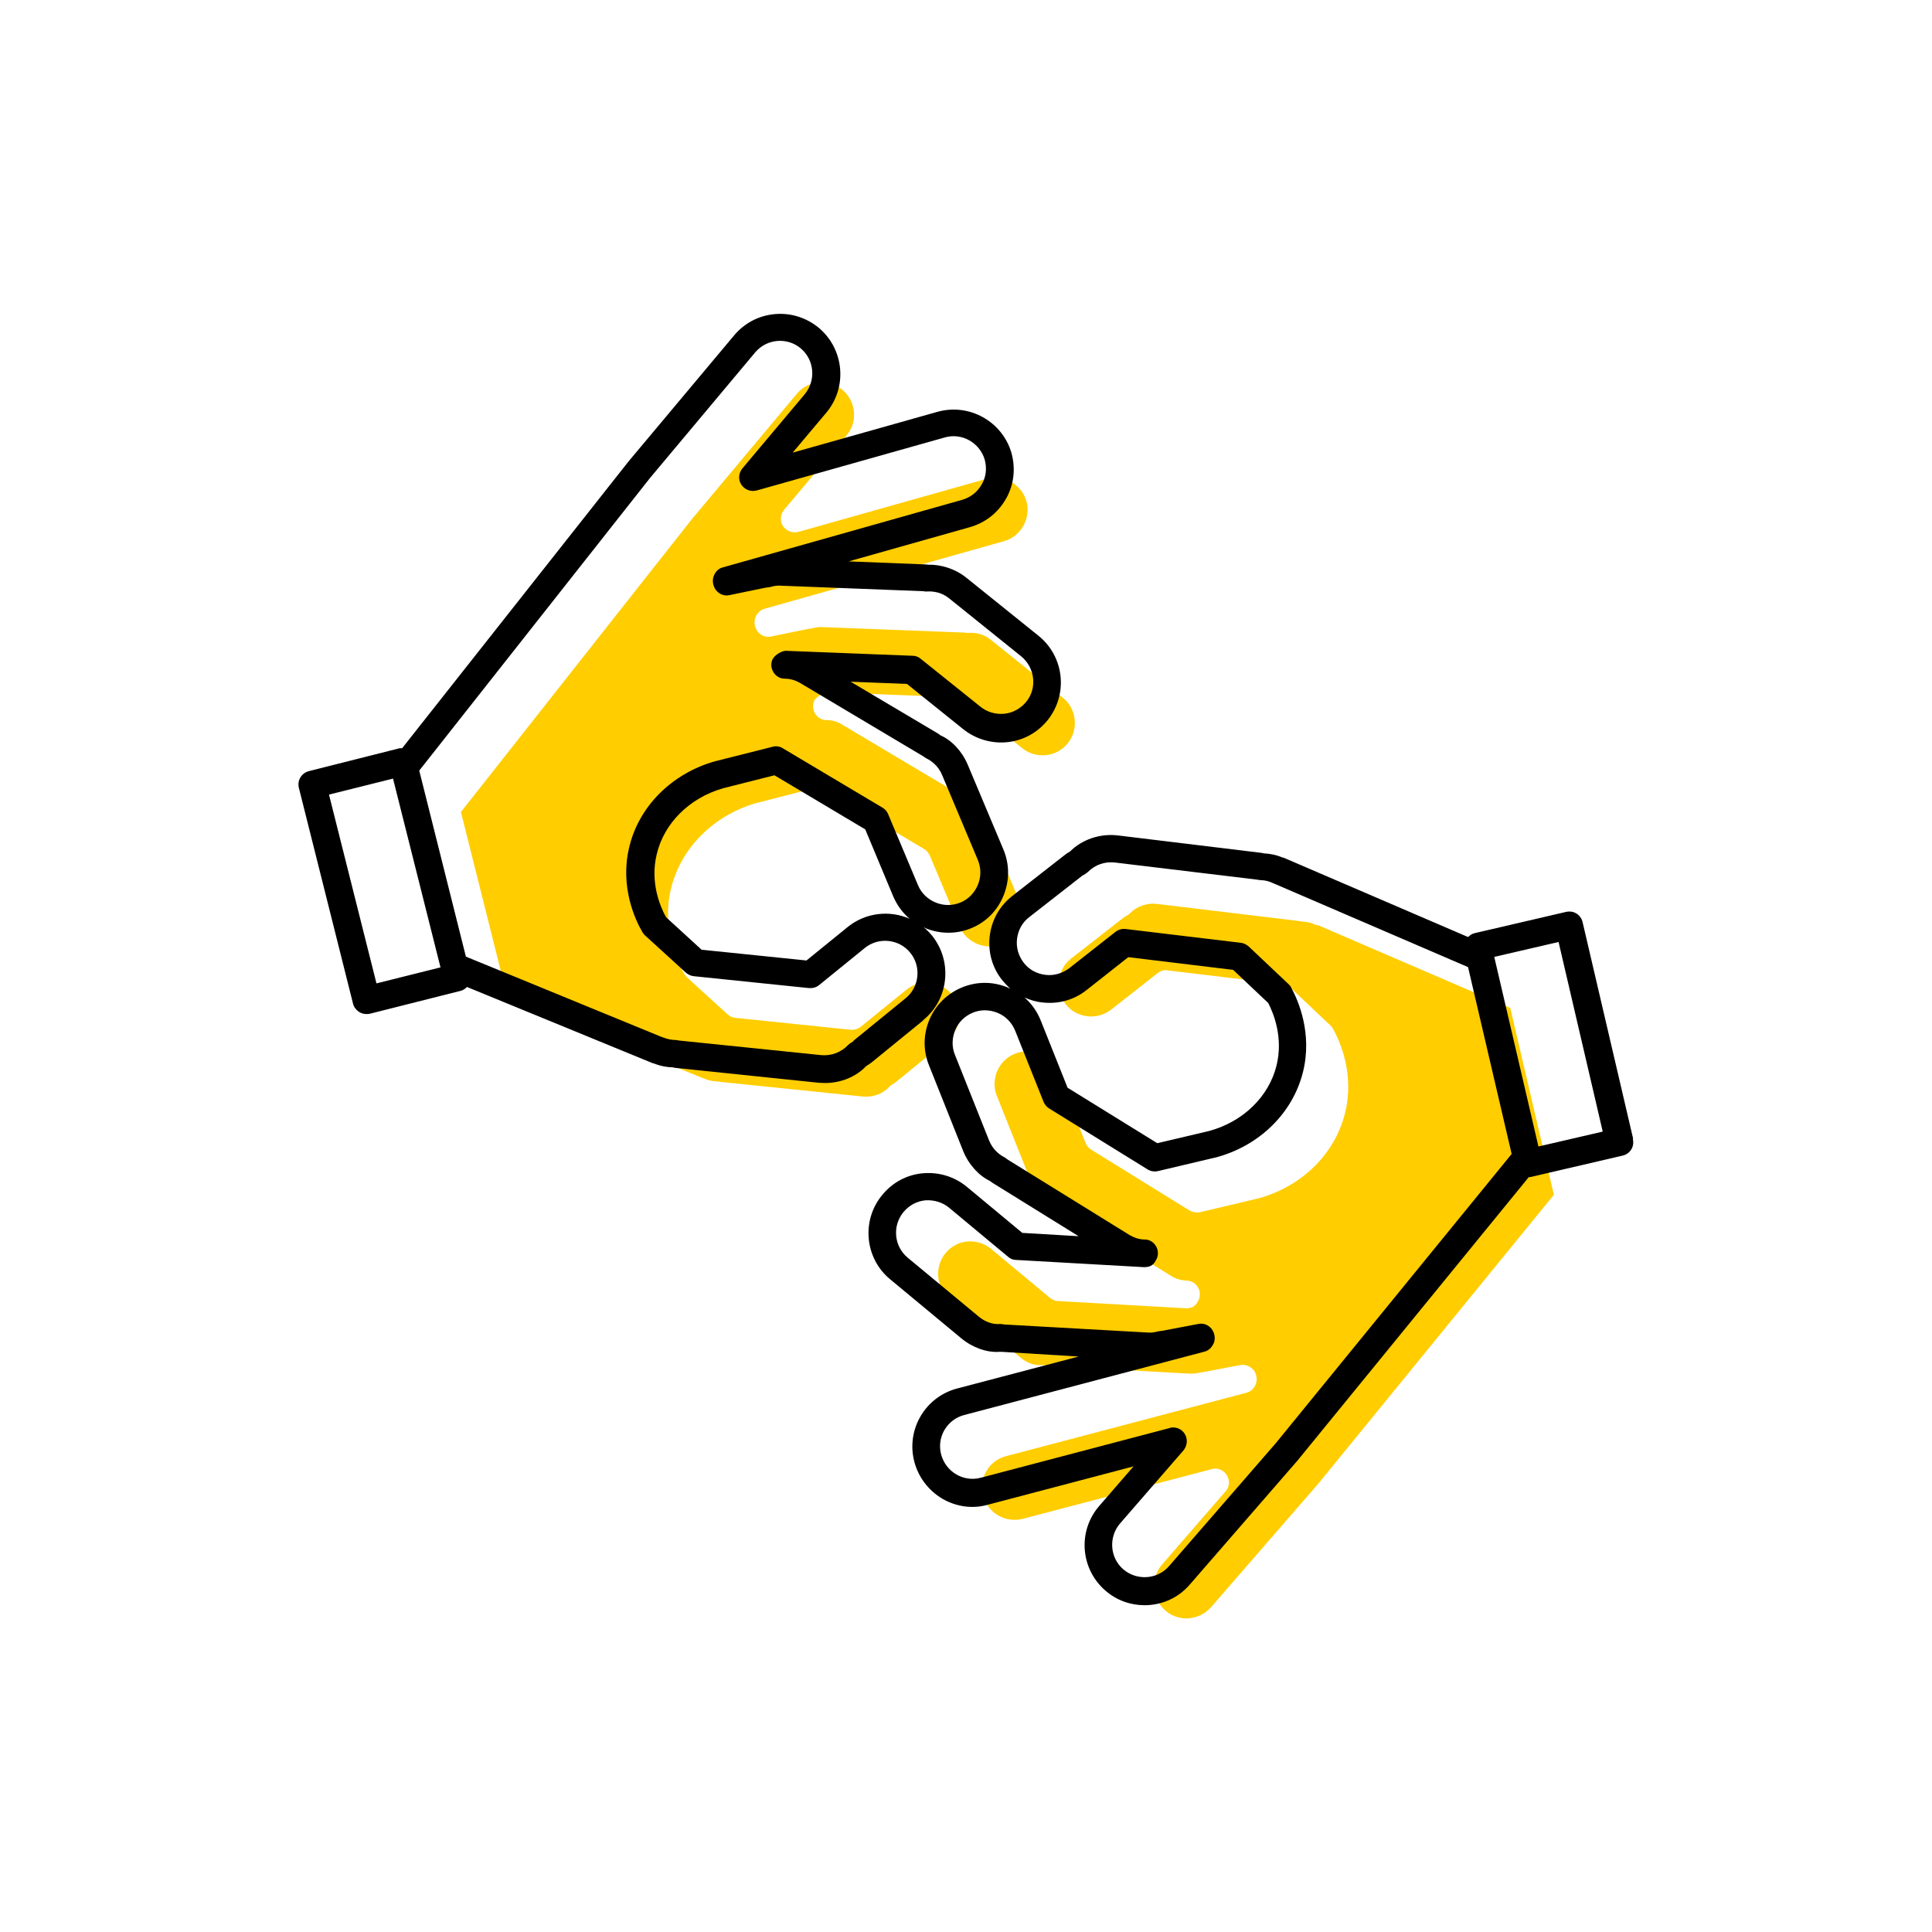
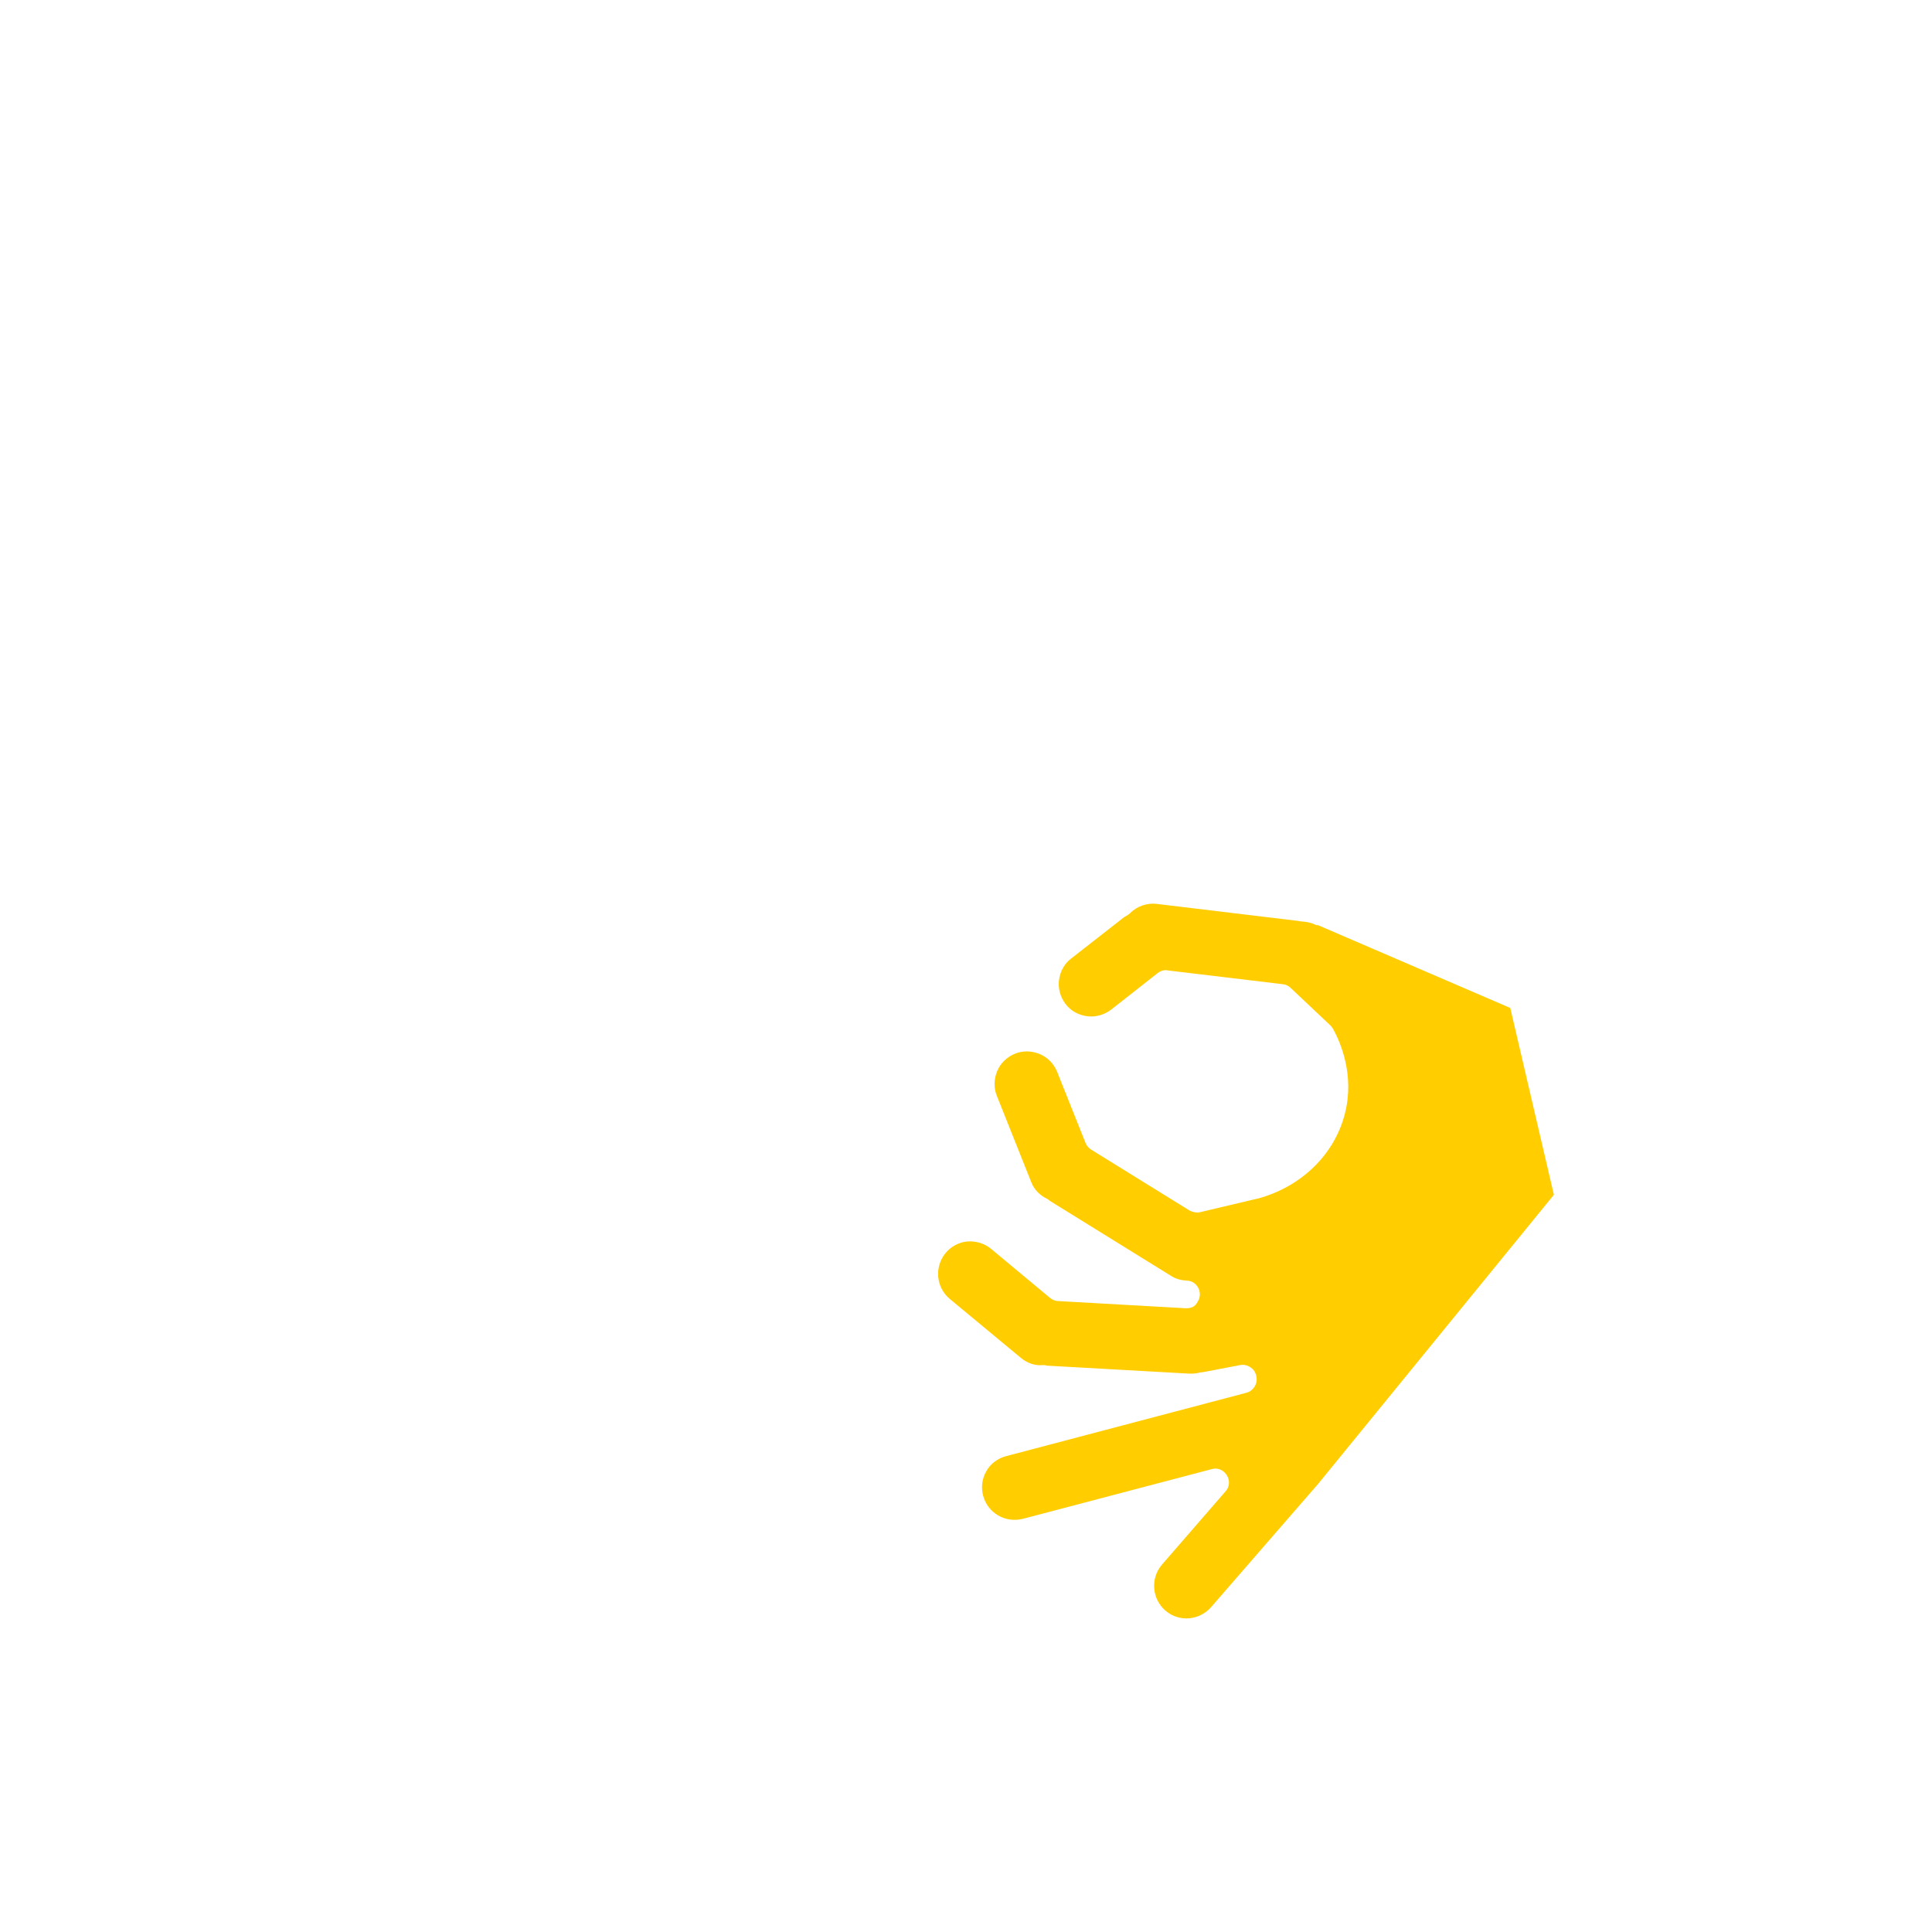
<svg xmlns="http://www.w3.org/2000/svg" width="70" height="70" viewBox="-10 -10 70 70">
  <rect x="-10" y="-10" width="70" height="70" fill="white" />
  <g id="uuid-06bd27cc-0f26-44a5-96c5-8dd2ae789b14">
    <g>
      <path d="M37.72,23.53s-.05-.02-.07-.03c-.15-.07-.3-.1-.45-.11-.04,0-.1-.01-.14-.02l-5.15-.62c-.35-.04-.71,.08-.97,.34-.03,.03-.06,.05-.09,.07l-.12,.07-1.92,1.5c-.25,.19-.4,.47-.44,.78-.04,.31,.05,.62,.24,.87,.19,.25,.47,.4,.78,.44,.31,.04,.62-.05,.87-.24l1.68-1.32c.1-.08,.24-.13,.37-.1l4.17,.5c.11,.01,.21,.06,.28,.13l1.45,1.37s.07,.08,.09,.12c.25,.45,.79,1.65,.43,3.06-.37,1.49-1.59,2.67-3.17,3.09h-.01l-2.07,.49c-.12,.03-.26,0-.38-.06l-3.57-2.21c-.09-.06-.16-.14-.2-.24l-1.03-2.58c-.12-.29-.34-.52-.63-.64-.29-.12-.61-.13-.9-.01s-.52,.34-.64,.63c-.12,.29-.13,.61-.01,.9l1.24,3.11c.13,.34,.38,.52,.57,.61,.04,.02,.08,.05,.11,.08l4.41,2.73c.16,.1,.35,.15,.55,.16,.18,0,.34,.11,.42,.27,.08,.16,.07,.35-.03,.5-.09,.18-.24,.24-.45,.23l-4.6-.26c-.11,0-.21-.05-.29-.11l-2.14-1.78c-.24-.2-.55-.29-.86-.27-.31,.03-.59,.18-.79,.42-.41,.5-.35,1.24,.15,1.66l2.58,2.14c.22,.18,.5,.29,.79,.26,.05,0,.11,0,.15,.02l5.17,.29c.11,0,.23,0,.37-.04,.03,0,.12-.02,.15-.02l1.31-.25c.18-.04,.37,.04,.49,.18,.1,.13,.14,.32,.09,.48-.05,.16-.17,.29-.34,.34l-8.72,2.3c-.3,.08-.56,.27-.71,.54-.16,.27-.2,.59-.12,.89,.17,.63,.8,1,1.44,.84l6.84-1.8s.08-.02,.13-.02c.17,0,.33,.09,.42,.24,.12,.19,.1,.43-.05,.59l-2.3,2.65c-.42,.49-.37,1.23,.12,1.66,.49,.43,1.23,.37,1.66-.12l3.89-4.48,8.53-10.46-1.58-6.77-6.99-3.01Z" fill="#ffcd00" stroke-width="0" />
-       <path d="M24.49,26.03c-.41-.5-1.15-.58-1.65-.17l-1.65,1.34c-.1,.08-.24,.12-.37,.11l-4.17-.43c-.11-.01-.21-.06-.29-.13l-1.47-1.34s-.07-.08-.1-.12c-.25-.44-.81-1.63-.49-3.05,.35-1.5,1.54-2.7,3.12-3.15h.01l2.06-.53c.13-.04,.26-.01,.38,.05l3.61,2.15c.09,.05,.16,.14,.21,.24l1.08,2.57c.12,.29,.35,.51,.64,.63s.61,.12,.9,0c.29-.12,.51-.35,.63-.64,.12-.29,.12-.61,0-.9l-1.3-3.09c-.14-.33-.39-.51-.58-.6-.04-.02-.09-.06-.12-.08l-4.45-2.65c-.16-.1-.35-.15-.55-.15-.17,0-.33-.1-.41-.24-.09-.15-.09-.33-.02-.48,.1-.14,.31-.27,.47-.29l4.6,.18c.11,0,.21,.04,.29,.11l2.17,1.74c.25,.2,.55,.28,.86,.25,.31-.03,.59-.19,.79-.43,.4-.51,.32-1.25-.18-1.65l-2.61-2.1c-.28-.23-.58-.26-.8-.25-.04,.01-.1,0-.14-.01l-5.18-.2c-.1-.01-.22,.01-.37,.05-.03,0-.11,.02-.15,.02l-1.31,.27c-.19,.05-.38-.03-.5-.18-.1-.13-.14-.32-.09-.48,.05-.16,.17-.29,.33-.34l8.68-2.45c.3-.08,.55-.28,.71-.56,.15-.27,.19-.59,.11-.89-.18-.62-.83-.99-1.45-.81l-6.81,1.92c-.21,.06-.44-.03-.56-.21-.12-.18-.1-.42,.04-.59l2.26-2.69c.42-.5,.35-1.24-.15-1.66-.5-.41-1.24-.35-1.65,.15l-3.81,4.55L6.7,19.42l1.69,6.74,7.04,2.89s.05,.01,.08,.03c.15,.06,.3,.1,.46,.1,.04,0,.1,.01,.14,.02l5.16,.53c.36,.03,.71-.09,.96-.36,.03-.03,.06-.06,.1-.08l.11-.07,1.89-1.54c.5-.41,.58-1.15,.17-1.65Z" fill="#ffcd00" stroke-width="0" />
-       <path d="M23.45,26.96c.93-.75,1.07-2.13,.32-3.06-.09-.11-.19-.21-.3-.3,.02,0,.04,.02,.06,.03,.54,.22,1.13,.22,1.66,0,.54-.22,.95-.64,1.17-1.18,.22-.54,.22-1.13,0-1.66l-1.3-3.09c-.21-.49-.58-.88-.99-1.06-.02-.02-.06-.05-.08-.06l-3.17-1.88,2.04,.08,2.04,1.64c.45,.36,1.03,.53,1.6,.47,.58-.06,1.1-.35,1.46-.8,.75-.94,.6-2.31-.34-3.06l-2.61-2.1c-.41-.33-.93-.48-1.38-.47-.02,0-.08-.01-.1-.01l-2.78-.11,4.39-1.24c.56-.16,1.02-.52,1.31-1.03s.35-1.09,.2-1.65c-.33-1.15-1.53-1.82-2.68-1.5l-5.25,1.48,1.22-1.45c.77-.92,.65-2.29-.27-3.07-.45-.37-1.01-.55-1.59-.5-.58,.05-1.1,.32-1.48,.77l-3.82,4.56L4.57,17.11s-.06,0-.09,0l-3.29,.83c-.27,.07-.43,.34-.36,.61l1.96,7.81c.03,.13,.12,.24,.23,.31,.08,.05,.17,.07,.26,.07,.04,0,.08,0,.12-.01l3.29-.83c.09-.02,.17-.08,.23-.14l6.7,2.75s.04,.02,.07,.02c.25,.1,.49,.14,.67,.14l.1,.02,5.2,.54c.08,0,.15,.01,.23,.01,.58,0,1.13-.23,1.49-.61,.06-.04,.12-.08,.18-.12l1.89-1.54Zm-19.81-1.33l-1.72-6.84,2.32-.58,1.72,6.84-2.32,.58Zm17.29,2.09l-.11,.07s-.07,.05-.1,.08c-.25,.26-.6,.39-.96,.36l-5.16-.53s-.1-.02-.14-.02c-.15,0-.3-.04-.46-.1-.02-.01-.05-.02-.08-.03l-7.04-2.89-1.69-6.74L13.55,7.32l3.81-4.55c.42-.5,1.16-.56,1.65-.15,.5,.42,.56,1.16,.15,1.66l-2.26,2.69c-.14,.17-.16,.41-.04,.59,.12,.18,.34,.27,.56,.21l6.81-1.92c.62-.18,1.27,.19,1.45,.81,.08,.3,.05,.62-.11,.89-.15,.27-.4,.47-.71,.56l-8.68,2.45c-.16,.04-.28,.18-.33,.34-.05,.16-.01,.35,.09,.48,.12,.15,.31,.23,.5,.18l1.31-.27s.11-.01,.15-.02c.14-.04,.27-.06,.37-.05l5.18,.2s.11,.02,.14,.01c.21-.01,.52,.02,.8,.25l2.61,2.1c.5,.41,.59,1.15,.18,1.65-.2,.24-.48,.4-.79,.43-.32,.03-.62-.06-.86-.25l-2.17-1.74c-.08-.07-.19-.11-.29-.11l-4.6-.18c-.16,.01-.38,.14-.47,.29-.08,.15-.07,.33,.02,.48,.09,.15,.24,.24,.41,.24,.21,0,.39,.06,.55,.15l4.45,2.65s.09,.06,.12,.08c.19,.09,.44,.27,.58,.6l1.3,3.09c.12,.29,.12,.61,0,.9-.12,.29-.34,.52-.63,.64-.29,.12-.61,.12-.9,0s-.52-.34-.64-.63l-1.08-2.57c-.04-.1-.11-.18-.21-.24l-3.61-2.15c-.11-.07-.25-.09-.38-.05l-2.06,.52h-.01c-1.58,.45-2.78,1.65-3.12,3.15-.33,1.42,.23,2.61,.49,3.05,.03,.04,.06,.09,.1,.12l1.47,1.34c.08,.07,.18,.12,.29,.13l4.17,.43c.13,.01,.26-.02,.37-.11l1.65-1.34c.5-.41,1.25-.33,1.65,.17,.41,.5,.33,1.25-.17,1.65l-1.89,1.54Zm2.03-4.43c-.72-.32-1.6-.23-2.25,.3l-1.49,1.21-3.8-.39-1.29-1.18c-.21-.38-.58-1.25-.34-2.26,.26-1.14,1.19-2.06,2.41-2.41l1.86-.47,3.29,1.96,1.01,2.42c.14,.33,.35,.61,.61,.83Z" stroke-width="0" />
-       <path d="M49.17,31.25l-1.83-7.84c-.03-.13-.11-.24-.22-.31-.11-.07-.25-.09-.38-.06l-3.31,.77c-.1,.02-.17,.08-.24,.14l-6.65-2.86s-.04-.02-.07-.02c-.24-.1-.46-.14-.67-.15-.02,0-.08-.02-.1-.02l-5.19-.63c-.66-.08-1.31,.15-1.74,.58-.06,.03-.11,.07-.17,.11l-1.92,1.5c-.46,.36-.75,.87-.82,1.45-.07,.58,.09,1.15,.45,1.6,.09,.11,.19,.21,.29,.31-.02,0-.04-.02-.06-.03-.54-.23-1.12-.24-1.67-.02-.54,.22-.96,.63-1.19,1.16-.23,.54-.24,1.13-.02,1.67l1.24,3.11c.2,.49,.57,.89,.97,1.08,.02,.01,.06,.05,.08,.06l3.13,1.94-2.04-.12-2.01-1.67c-.45-.37-1.01-.54-1.59-.49-.58,.05-1.1,.33-1.47,.78-.77,.92-.64,2.3,.28,3.06l2.58,2.14c.41,.34,.93,.52,1.37,.49h.1l2.78,.17-4.41,1.16c-.56,.15-1.03,.51-1.32,1.01-.29,.5-.37,1.09-.22,1.65,.15,.56,.51,1.03,1.01,1.33,.5,.29,1.09,.38,1.65,.22l5.28-1.39-1.24,1.43c-.79,.91-.69,2.28,.22,3.07,.41,.36,.92,.53,1.42,.53,.61,0,1.21-.25,1.64-.75l3.9-4.49,8.38-10.27s.06,0,.09-.01l3.31-.77c.27-.06,.44-.33,.37-.6Zm-12.92,11.01l-3.89,4.48c-.42,.49-1.17,.54-1.66,.12-.49-.42-.54-1.17-.12-1.66l2.3-2.65c.14-.17,.16-.41,.05-.59-.09-.15-.25-.24-.42-.24-.04,0-.08,0-.13,.02l-6.84,1.8c-.63,.17-1.27-.21-1.44-.84-.08-.3-.04-.62,.12-.89,.16-.27,.41-.46,.71-.54l8.72-2.3c.16-.04,.28-.18,.34-.34,.05-.16,.01-.35-.09-.48-.12-.15-.3-.22-.49-.18l-1.31,.25s-.12,.01-.15,.02c-.14,.04-.26,.05-.37,.04l-5.17-.29s-.1-.01-.15-.02c-.29,.03-.57-.08-.79-.26l-2.58-2.14c-.5-.41-.57-1.16-.15-1.66,.2-.24,.48-.39,.79-.42,.31-.02,.62,.07,.86,.27l2.14,1.78c.08,.07,.18,.11,.29,.11l4.6,.26c.21,.01,.36-.05,.45-.23,.1-.15,.11-.34,.03-.5-.08-.16-.24-.27-.42-.27-.21,0-.39-.07-.55-.16l-4.41-2.73s-.08-.06-.11-.08c-.18-.09-.43-.27-.57-.61l-1.24-3.11c-.12-.29-.11-.61,.01-.9,.12-.29,.35-.51,.64-.63s.61-.11,.9,.01c.29,.12,.51,.35,.63,.64l1.03,2.58c.04,.1,.11,.18,.2,.24l3.57,2.21c.11,.07,.25,.09,.38,.06l2.07-.49h.01c1.59-.42,2.8-1.61,3.17-3.1,.35-1.41-.18-2.61-.43-3.06-.02-.05-.06-.09-.09-.12l-1.45-1.37c-.08-.07-.18-.12-.28-.13l-4.17-.5c-.13-.02-.26,.02-.37,.1l-1.68,1.32c-.25,.19-.56,.28-.87,.24-.31-.04-.59-.19-.78-.44-.19-.25-.28-.55-.24-.87,.04-.31,.19-.59,.44-.78l1.92-1.5,.12-.07s.06-.04,.09-.07c.26-.26,.61-.38,.97-.34l5.15,.62s.1,.02,.14,.02c.15,0,.3,.04,.45,.11,.02,.01,.05,.02,.07,.03l6.99,3.01,1.58,6.77-8.53,10.46Zm-9.13-16.12c.2,.09,.42,.16,.65,.18,.57,.07,1.15-.09,1.6-.45l1.51-1.19,3.8,.46,1.27,1.2c.2,.39,.55,1.26,.3,2.27-.28,1.13-1.22,2.04-2.45,2.37l-1.87,.44-3.25-2.01-.97-2.43c-.13-.33-.33-.61-.59-.84Zm18.62,5.4l-1.6-6.87,2.33-.54,1.6,6.87-2.33,.54Z" stroke-width="0" />
    </g>
  </g>
  <g id="uuid-4cc883ef-cba5-479f-b0b5-7dd01925a6c7" />
</svg>